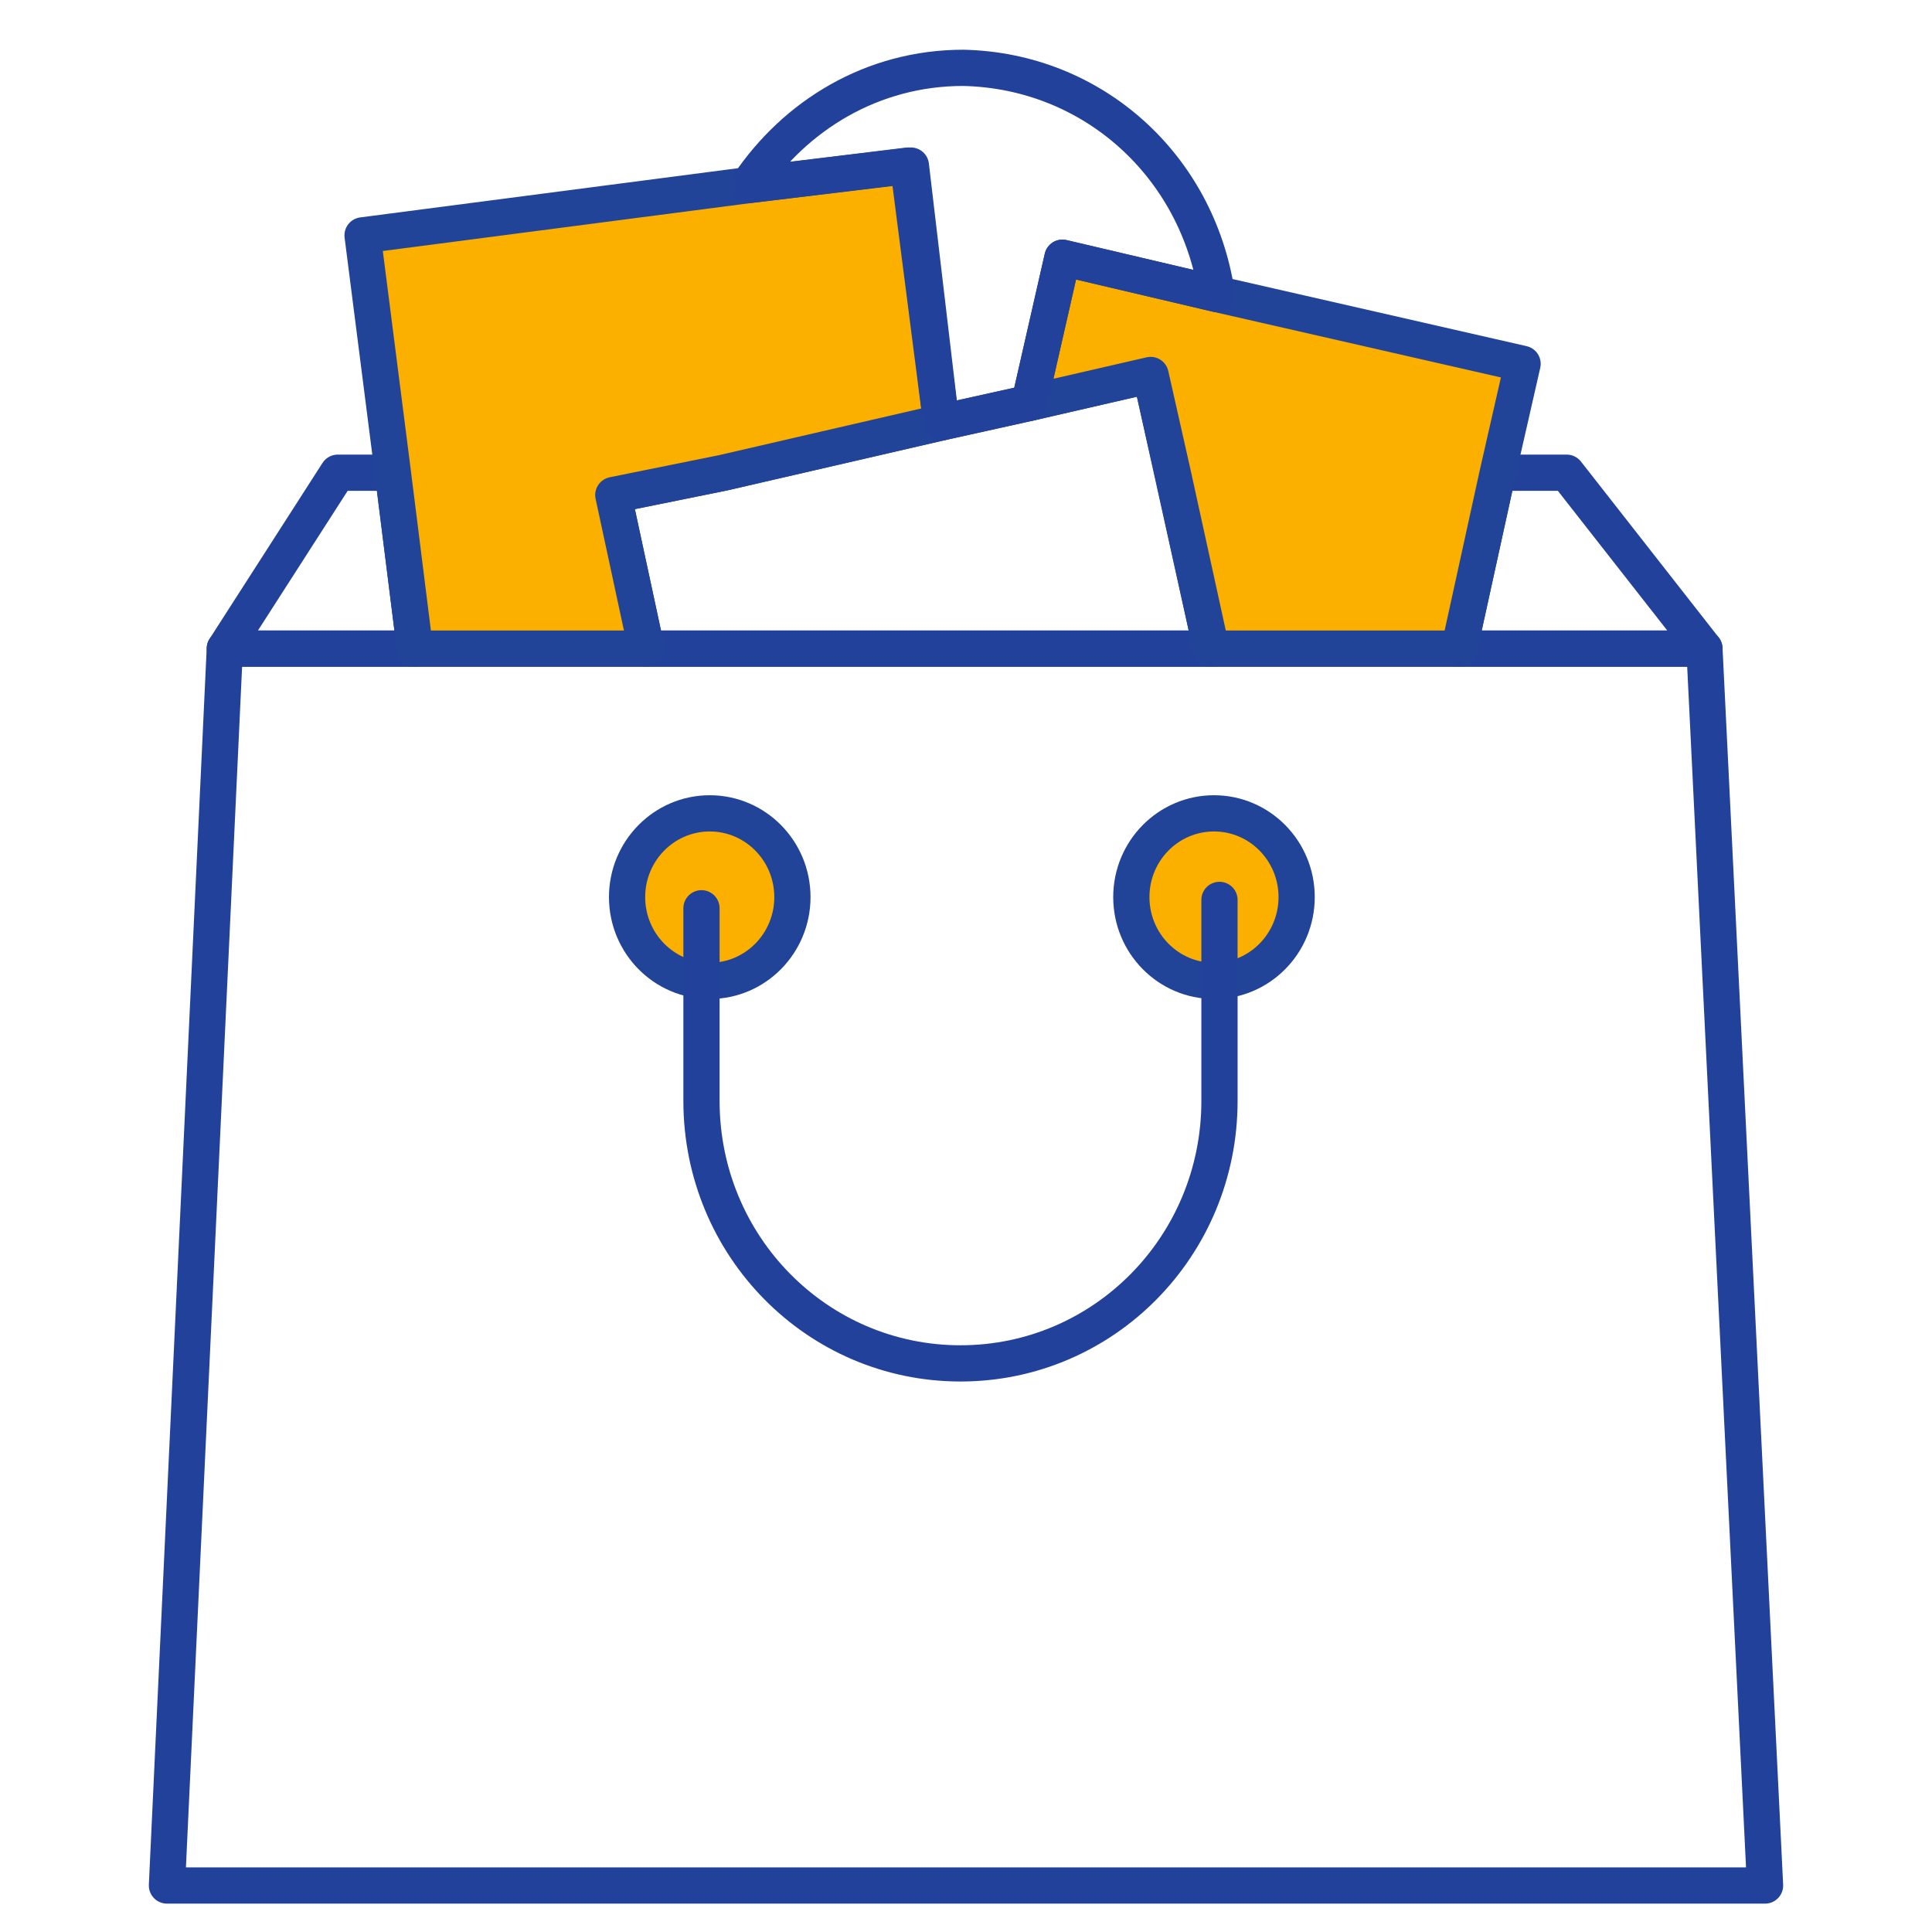
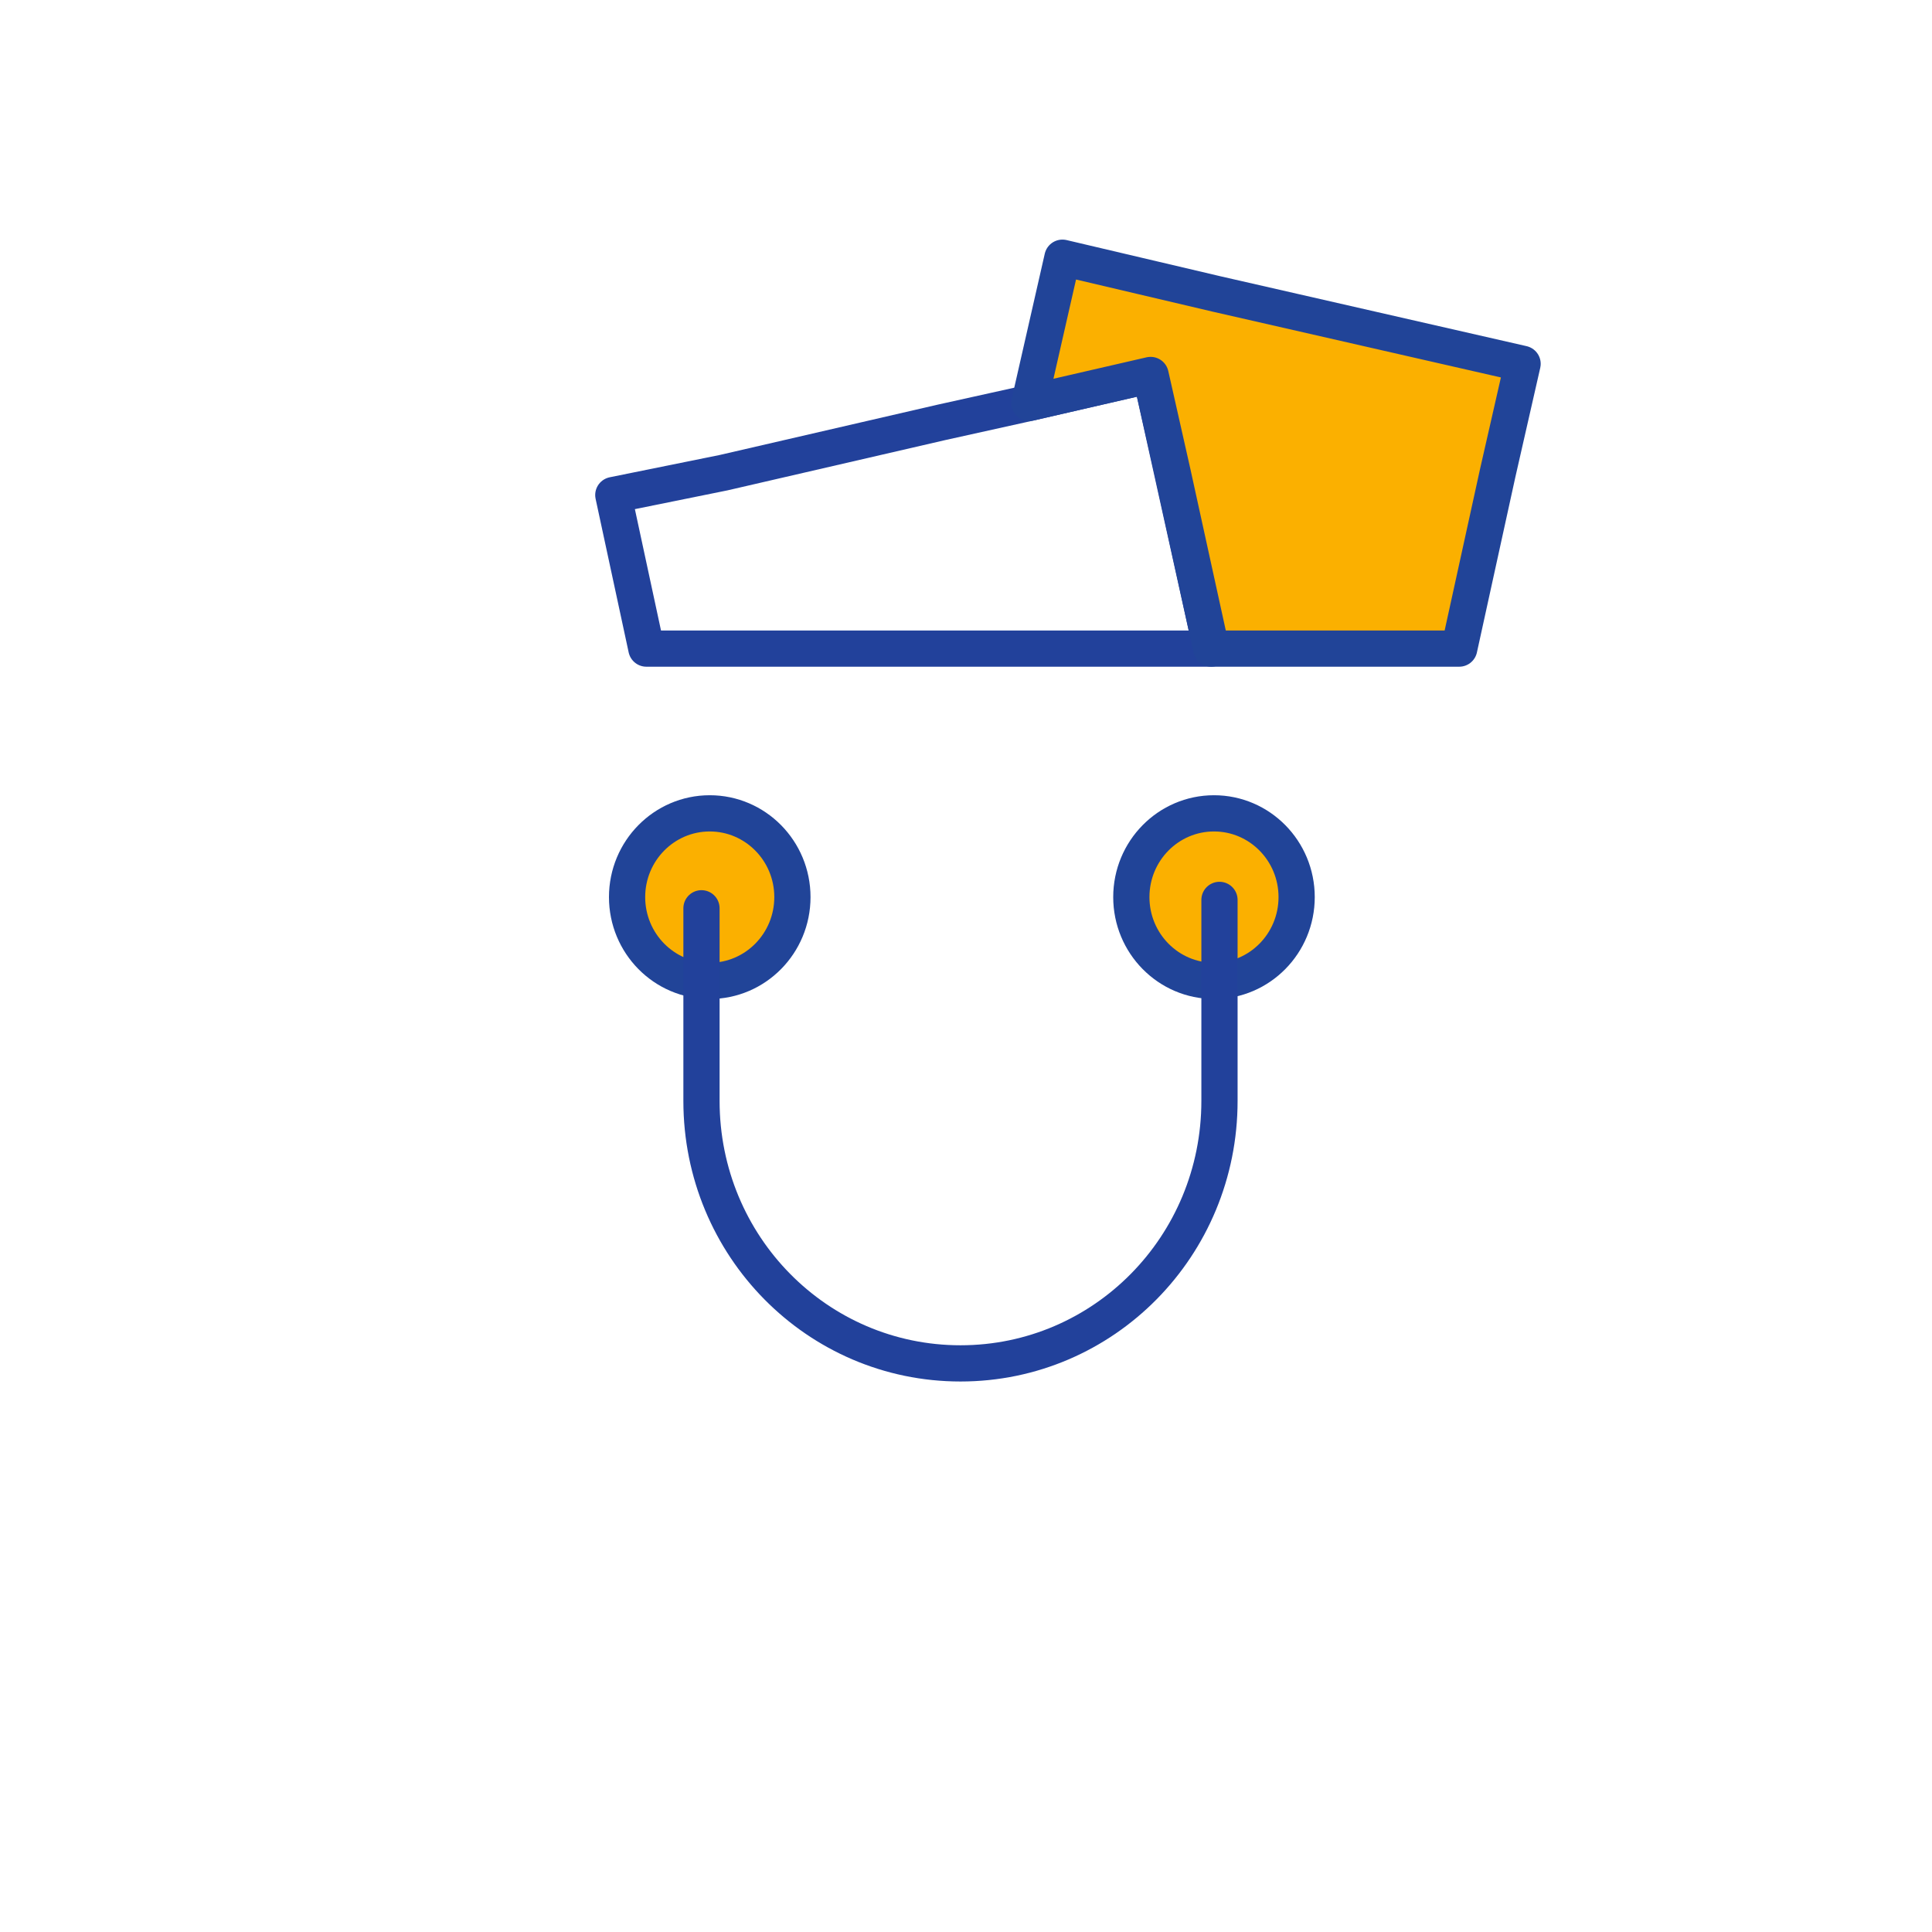
<svg xmlns="http://www.w3.org/2000/svg" width="80" height="80" viewBox="0 0 80 80" fill="none">
  <rect width="80" height="80" />
  <g clip-path="url(#clip0_954_530)">
-     <path d="M73.087 78.075H6.913L9.309 26.857H40.228H40.342H70.577L73.087 78.075Z" stroke="#22419B" stroke-width="1.5" stroke-miterlimit="10" stroke-linecap="round" stroke-linejoin="round" />
-     <path d="M16.268 19.574L17.181 26.857H9.309L13.986 19.574H16.268Z" stroke="#22419B" stroke-width="1.5" stroke-miterlimit="10" stroke-linecap="round" stroke-linejoin="round" />
-     <path d="M70.577 26.857H60.423L62.02 19.574H64.873L70.577 26.857Z" stroke="#22419B" stroke-width="1.5" stroke-miterlimit="10" stroke-linecap="round" stroke-linejoin="round" />
    <path d="M50.154 26.857H26.765L25.396 20.498L29.96 19.573L38.973 17.492L42.624 16.683L47.644 15.527L50.154 26.857Z" stroke="#22419B" stroke-width="1.5" stroke-miterlimit="10" stroke-linecap="round" stroke-linejoin="round" />
-     <path d="M29.959 19.574L25.396 20.498L26.765 26.857H17.181L16.268 19.574L15.013 9.746L30.986 7.665L37.718 6.856L38.973 17.492L29.959 19.574Z" fill="#FBB000" stroke="#214498" stroke-width="1.5" stroke-miterlimit="10" stroke-linecap="round" stroke-linejoin="round" />
    <path d="M63.047 15.065L62.02 19.573L60.423 26.857H50.154L48.557 19.573L47.644 15.527L42.624 16.683L43.993 10.671L50.382 12.174L63.047 15.065Z" fill="#FBB000" stroke="#214498" stroke-width="1.5" stroke-miterlimit="10" stroke-linecap="round" stroke-linejoin="round" />
-     <path d="M50.383 12.174L43.993 10.671L42.624 16.683L38.973 17.492L37.604 6.856L30.987 7.665C32.926 4.775 36.121 2.809 39.886 2.809C45.249 2.925 49.584 6.856 50.383 12.174Z" stroke="#22419B" stroke-width="1.5" stroke-miterlimit="10" stroke-linecap="round" stroke-linejoin="round" />
    <path d="M29.389 40.616C31.279 40.616 32.812 39.063 32.812 37.147C32.812 35.232 31.279 33.679 29.389 33.679C27.499 33.679 25.966 35.232 25.966 37.147C25.966 39.063 27.499 40.616 29.389 40.616Z" fill="#FBB000" stroke="#214498" stroke-width="1.5" stroke-miterlimit="10" stroke-linecap="round" stroke-linejoin="round" />
    <path d="M50.269 40.616C52.159 40.616 53.691 39.063 53.691 37.147C53.691 35.232 52.159 33.679 50.269 33.679C48.378 33.679 46.846 35.232 46.846 37.147C46.846 39.063 48.378 40.616 50.269 40.616Z" fill="#FBB000" stroke="#214498" stroke-width="1.5" stroke-miterlimit="10" stroke-linecap="round" stroke-linejoin="round" />
    <path d="M29.047 37.61V45.587C29.047 51.599 33.839 56.455 39.772 56.455C45.705 56.455 50.496 51.599 50.496 45.587V37.263" stroke="#22419B" stroke-width="1.5" stroke-miterlimit="10" stroke-linecap="round" stroke-linejoin="round" />
  </g>
  <defs>
    <clipPath id="clip0_954_530">
      <rect width="68" height="77" fill="white" transform="translate(6 2)" />
    </clipPath>
  </defs>
</svg>